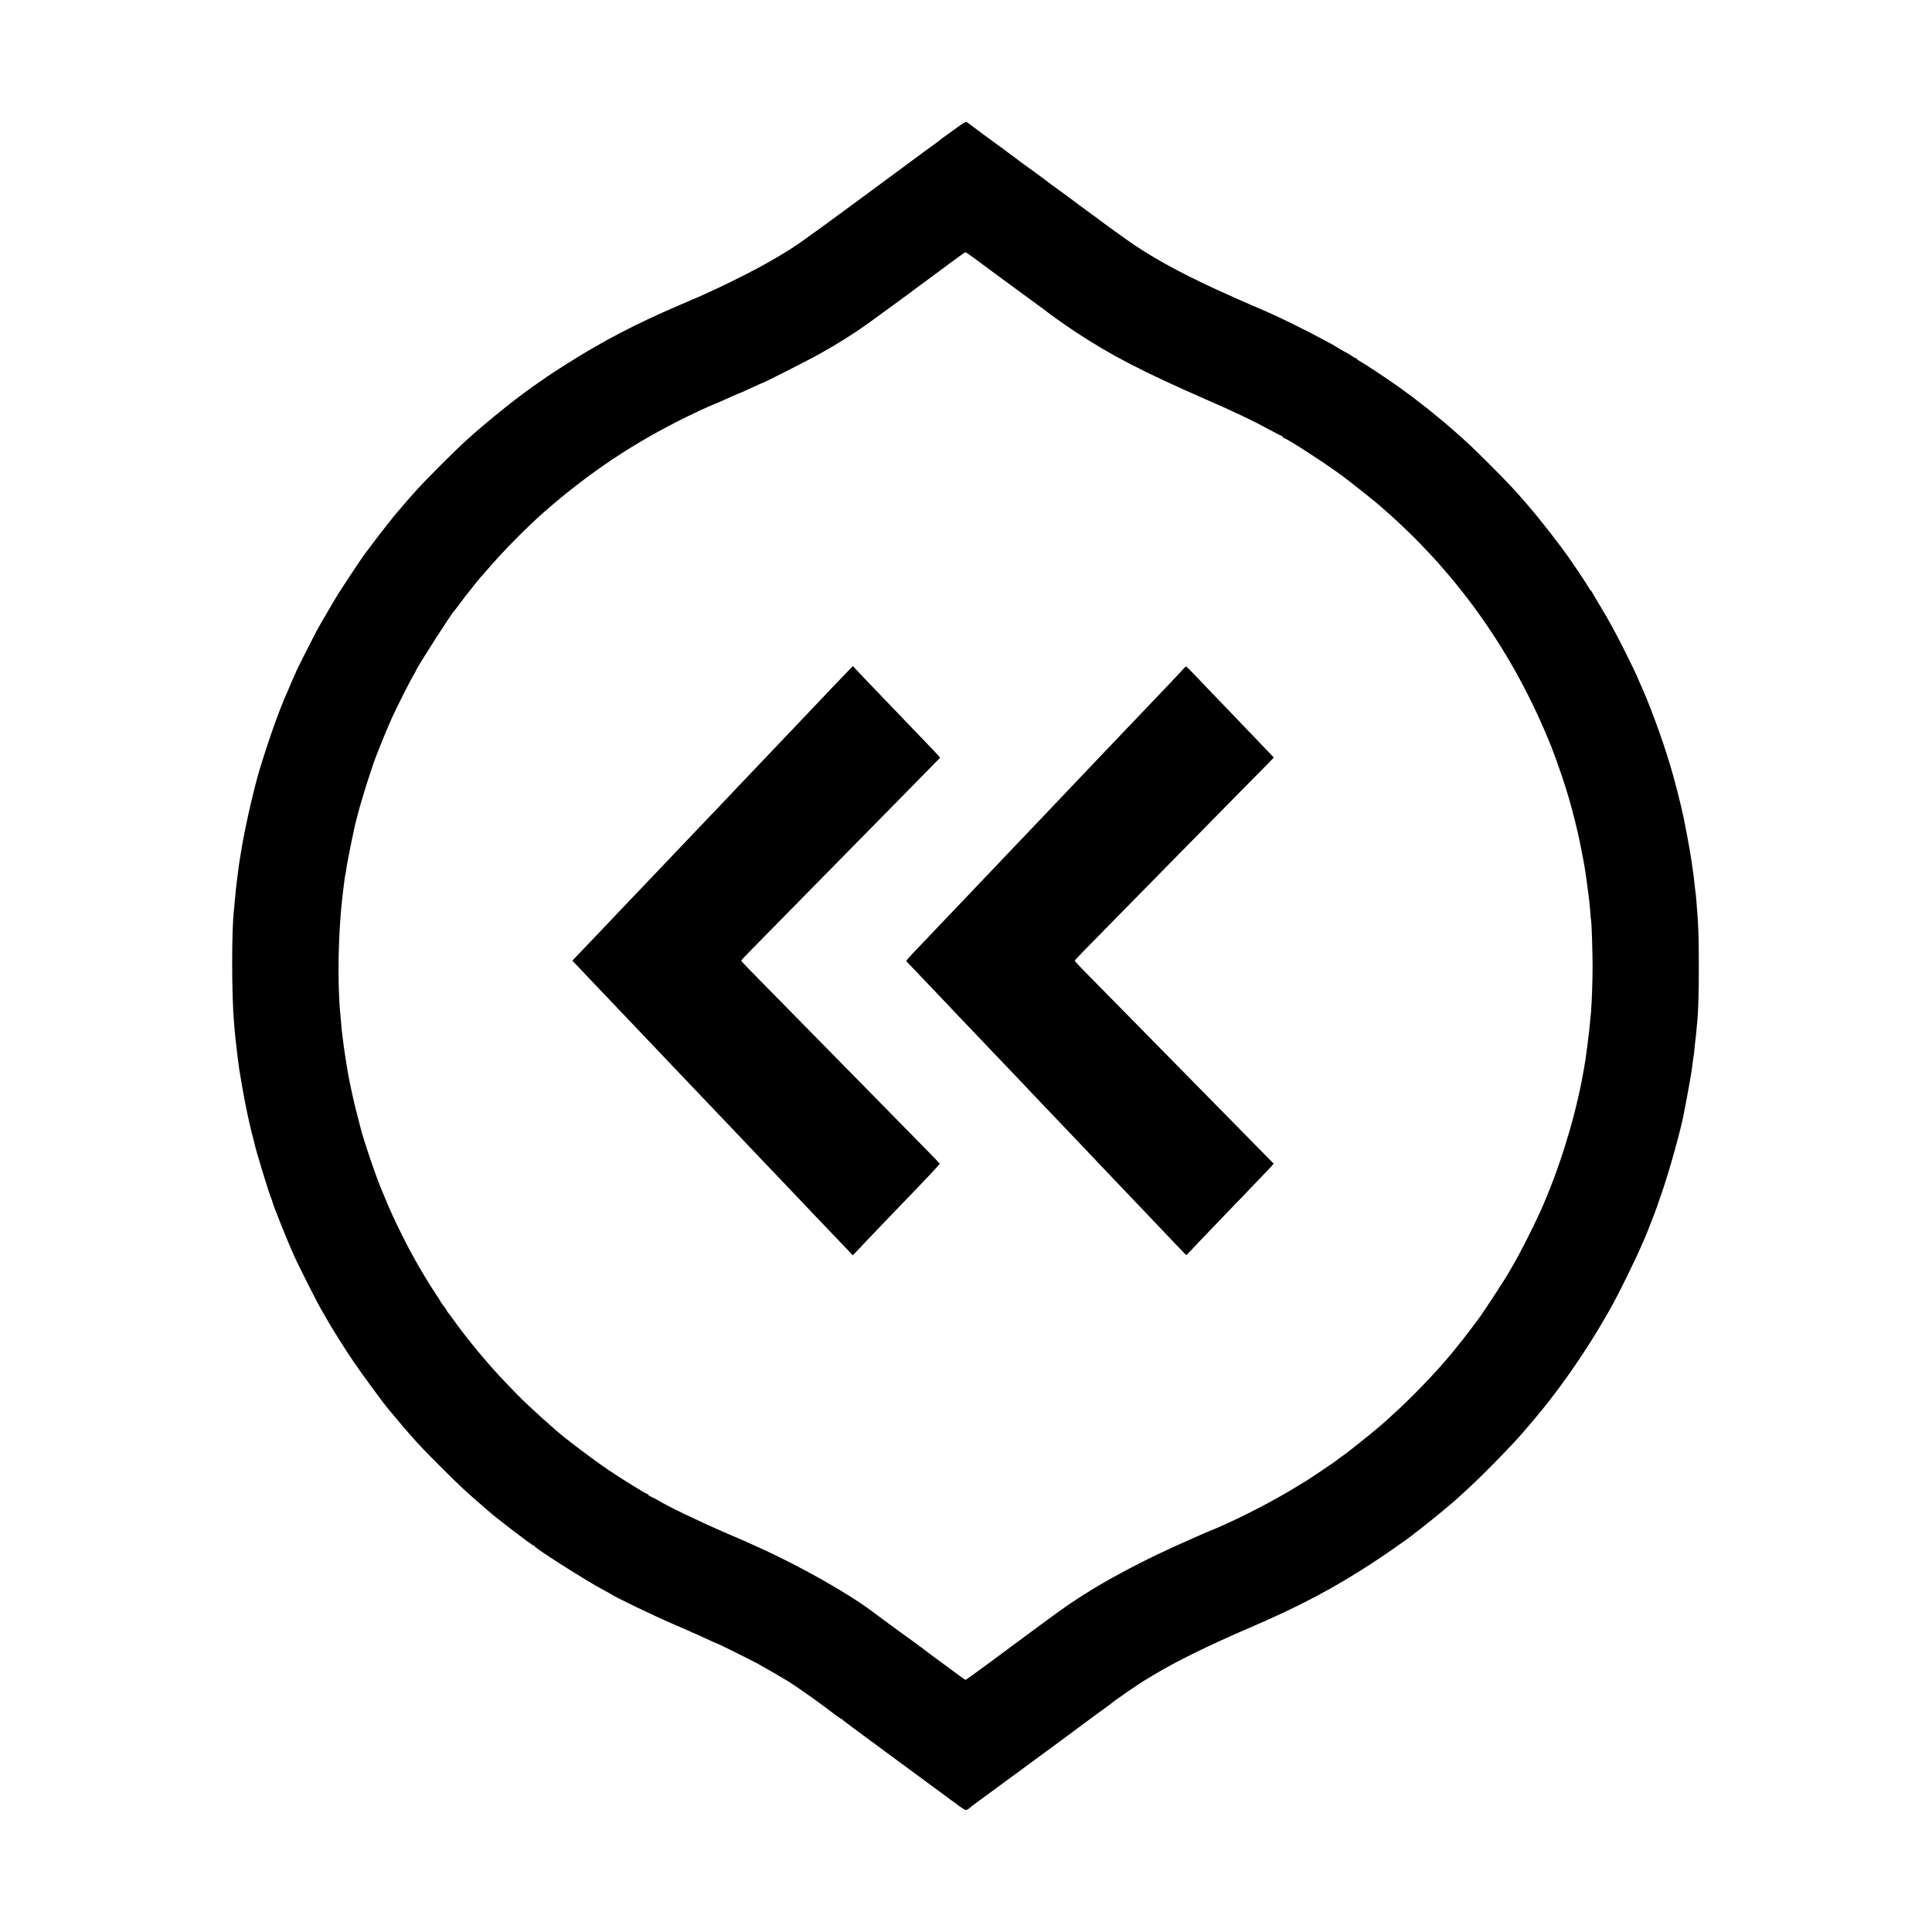
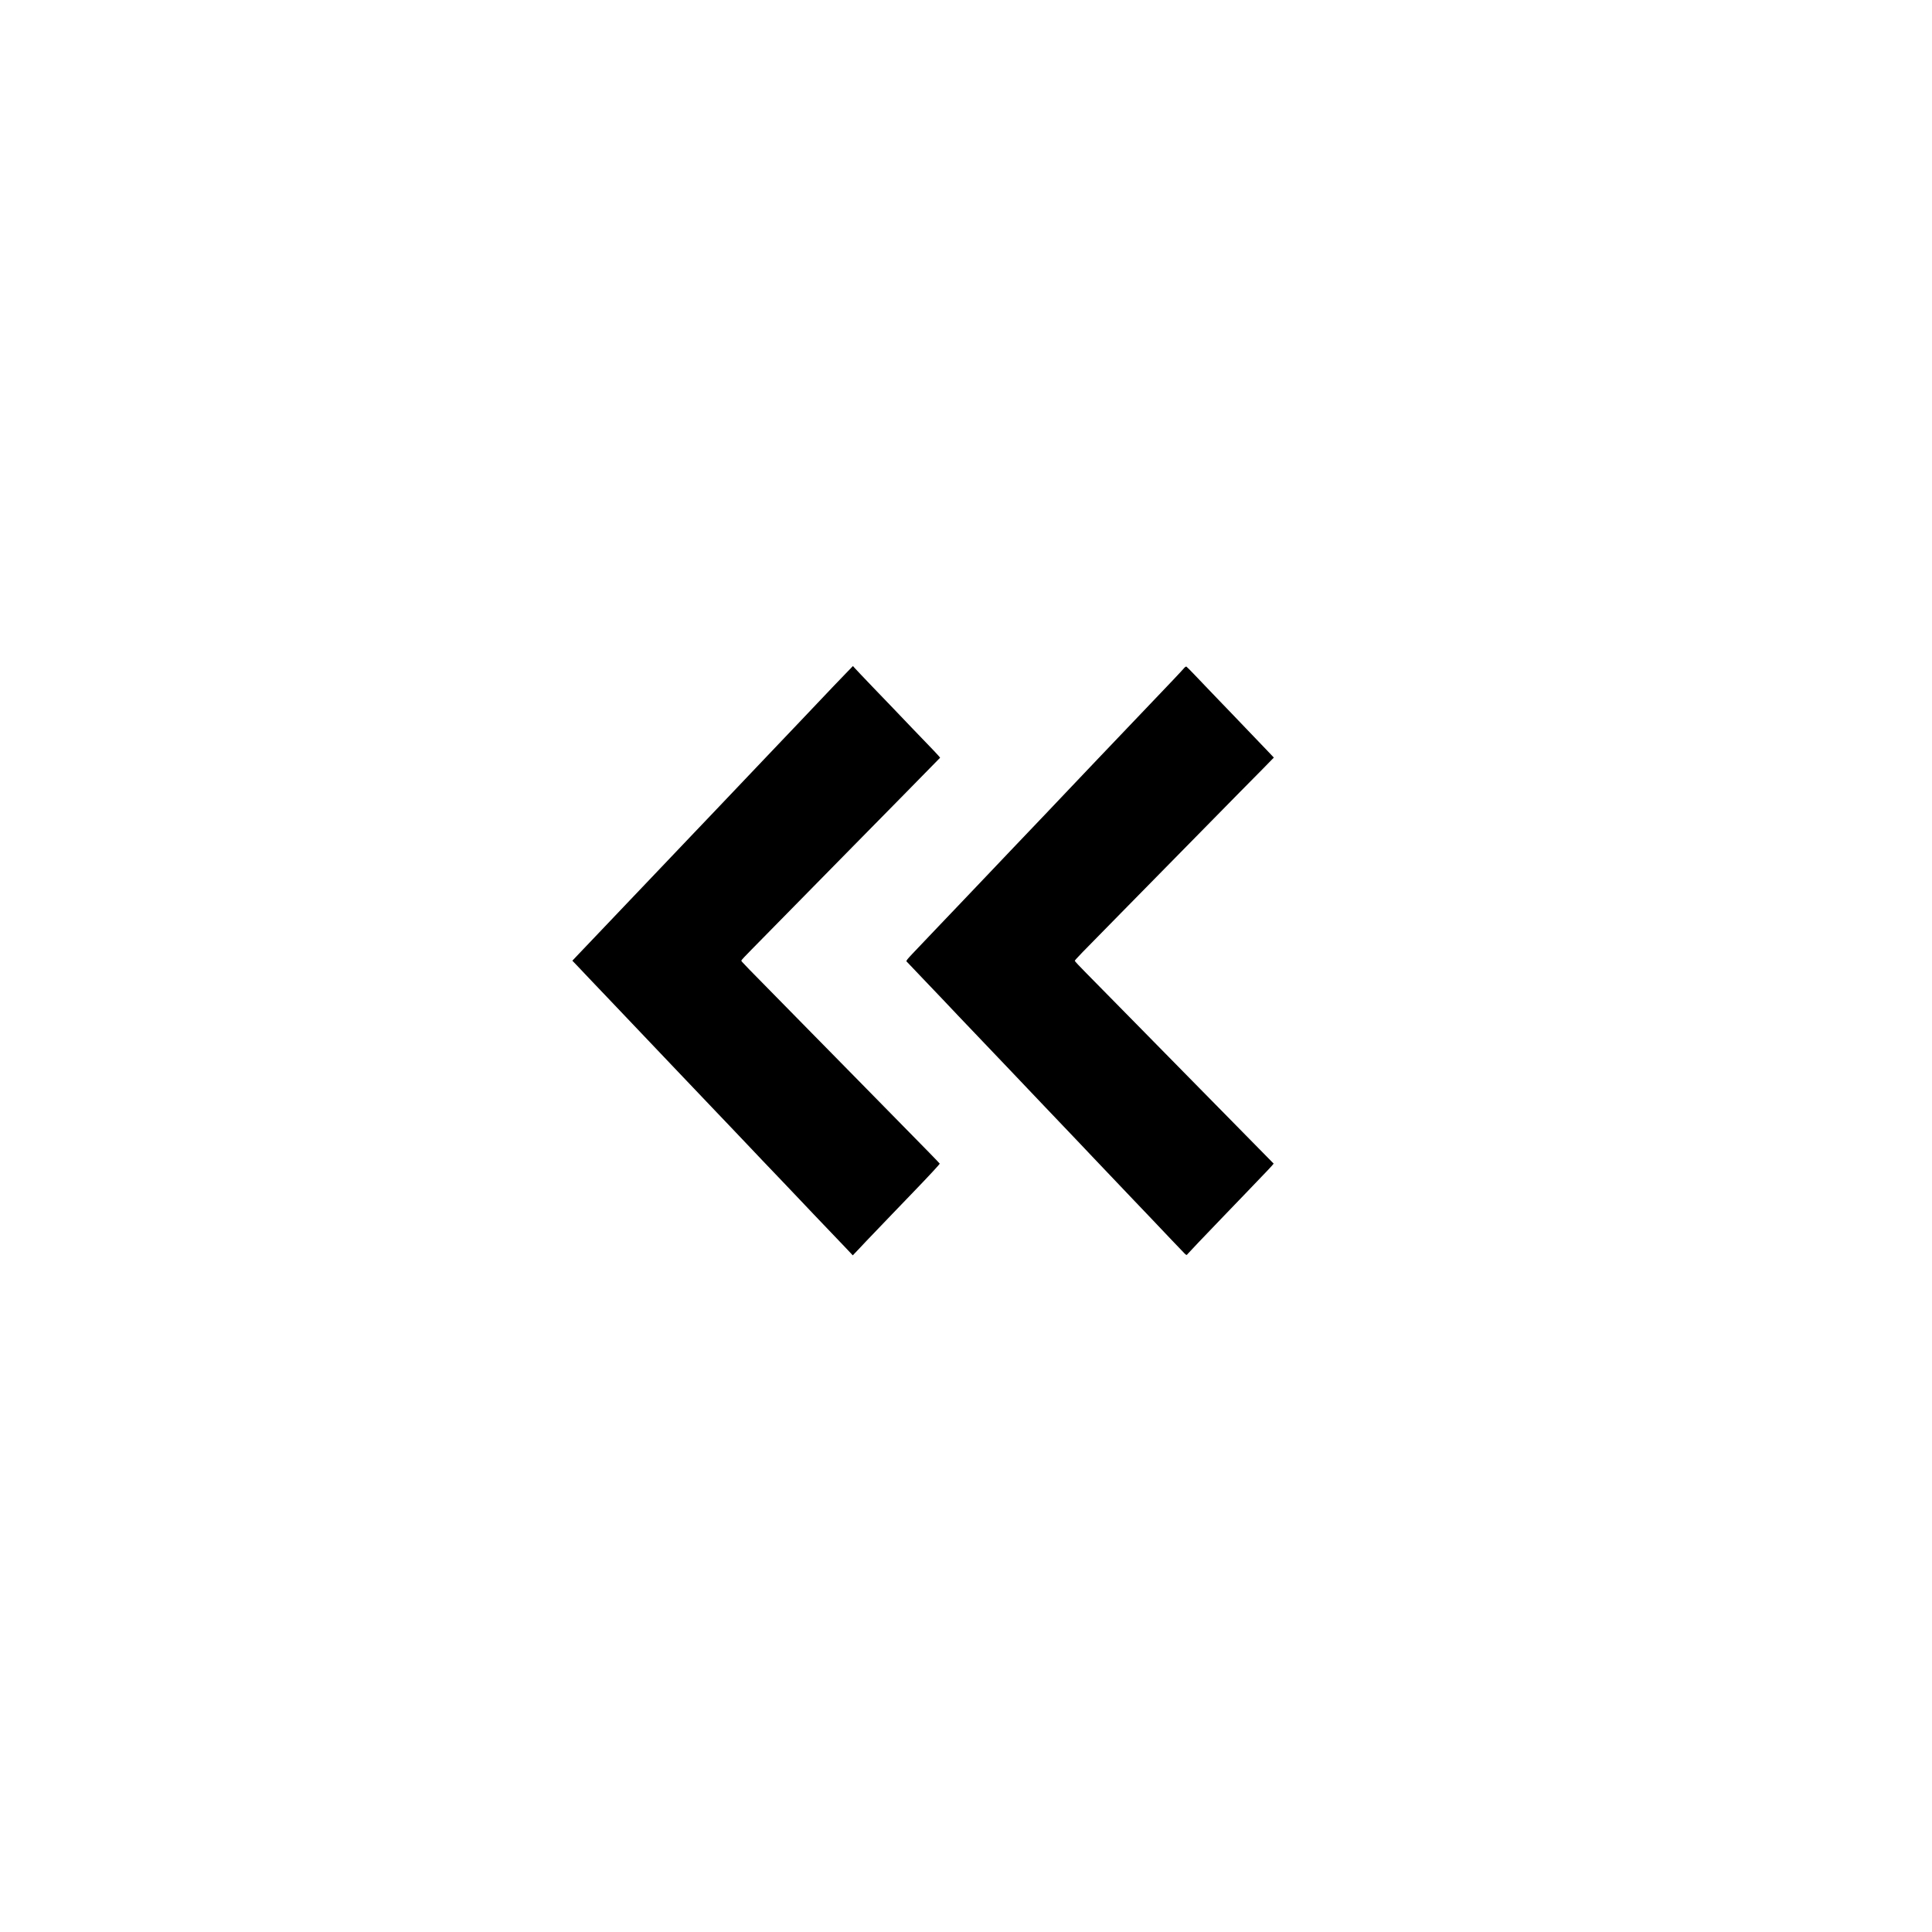
<svg xmlns="http://www.w3.org/2000/svg" version="1.0" width="2184pt" height="2184pt" viewBox="0 0 2184 2184" preserveAspectRatio="xMidYMid meet">
  <g transform="translate(0,2184) scale(0.1,-0.1)" fill="#000000" stroke="none">
-     <path d="M10844 20416 c-186 -133 -209 -150 -214 -156 -4 -5 -41 -32 -155 -114 -11 -8 -63 -47 -115 -85 -52 -39 -104 -77 -115 -85 -26 -19 -243 -180 -360 -266 -509 -376 -790 -580 -893 -649 -246 -164 -591 -348 -1027 -547 -33 -15 -62 -28 -65 -29 -3 -1 -21 -8 -40 -17 -19 -9 -98 -43 -176 -76 -496 -212 -872 -408 -1284 -670 -91 -57 -190 -122 -220 -143 -30 -22 -62 -44 -70 -49 -215 -143 -597 -447 -850 -678 -123 -112 -454 -443 -550 -551 -41 -46 -80 -89 -85 -95 -6 -6 -35 -40 -65 -76 -30 -36 -58 -67 -61 -70 -13 -11 -209 -260 -280 -355 -40 -55 -76 -102 -79 -105 -14 -13 -173 -251 -305 -455 -39 -60 -202 -339 -255 -435 -41 -77 -228 -447 -230 -455 0 -3 -16 -39 -35 -81 -19 -42 -35 -78 -35 -81 0 -2 -12 -30 -26 -61 -89 -195 -203 -513 -318 -887 -67 -221 -173 -687 -212 -940 -3 -16 -9 -55 -14 -85 -5 -30 -12 -77 -15 -105 -4 -27 -8 -61 -10 -75 -2 -14 -6 -50 -10 -80 -3 -30 -8 -71 -10 -90 -2 -19 -7 -71 -11 -115 -3 -44 -8 -93 -10 -110 -26 -211 -26 -953 1 -1260 3 -27 7 -79 10 -114 3 -35 7 -77 10 -95 2 -17 7 -58 10 -91 10 -88 20 -171 30 -235 18 -114 49 -288 61 -350 9 -41 17 -84 19 -95 13 -70 62 -282 75 -325 6 -19 12 -46 15 -60 13 -71 176 -605 194 -635 3 -5 6 -12 6 -15 5 -35 161 -429 245 -615 61 -138 285 -579 324 -640 7 -11 28 -47 46 -80 52 -94 204 -337 308 -490 84 -125 364 -505 395 -537 7 -7 40 -47 74 -88 34 -41 73 -88 88 -105 14 -16 50 -57 78 -90 101 -116 174 -192 357 -375 216 -215 276 -271 479 -446 19 -16 39 -34 45 -39 66 -63 501 -395 515 -395 5 0 11 -4 13 -9 9 -25 576 -385 773 -491 44 -23 85 -46 90 -50 39 -30 497 -250 700 -337 71 -31 158 -69 193 -84 34 -16 64 -29 67 -29 2 0 56 -25 120 -55 65 -30 119 -55 122 -55 11 0 360 -174 468 -232 90 -50 204 -116 333 -193 66 -40 306 -208 397 -277 111 -85 198 -148 205 -148 4 0 10 -3 12 -8 2 -4 57 -47 123 -95 66 -49 131 -97 145 -107 38 -29 288 -213 348 -257 28 -21 62 -46 75 -55 18 -14 255 -189 342 -252 11 -8 96 -71 190 -140 169 -125 169 -126 195 -109 14 9 30 21 36 27 7 6 22 19 35 28 13 9 125 92 249 183 124 91 259 190 300 220 100 72 791 582 810 598 8 7 56 41 105 76 50 36 92 68 95 71 10 13 310 220 355 246 11 6 63 37 115 69 253 154 625 336 1113 546 548 236 939 443 1387 738 129 84 417 286 430 301 3 3 23 19 45 35 45 33 268 212 303 243 13 11 42 35 64 54 23 18 51 42 63 53 11 11 61 56 110 100 170 151 568 557 681 695 16 19 31 37 34 40 23 23 191 226 243 295 4 5 28 38 55 72 173 225 368 514 519 768 126 212 184 320 307 570 80 163 120 248 191 410 29 65 145 365 152 390 1 6 25 75 53 155 83 240 217 723 244 880 2 14 16 84 30 155 14 72 32 173 41 225 8 52 17 104 19 115 2 11 7 49 11 85 4 36 8 67 10 70 2 3 6 41 10 85 4 44 9 87 10 95 2 8 6 49 10 90 3 41 8 89 10 106 12 106 20 345 19 649 0 303 -4 441 -19 620 -1 22 -6 76 -9 120 -4 44 -9 95 -12 112 -3 18 -7 54 -10 80 -3 27 -7 62 -8 78 -4 33 -16 116 -22 155 -2 14 -11 68 -19 120 -13 80 -50 278 -69 370 -40 188 -100 423 -157 615 -94 312 -239 704 -345 933 -13 29 -24 55 -24 58 0 3 -49 106 -109 227 -119 241 -214 417 -324 597 -38 63 -75 125 -81 137 -6 13 -14 23 -18 23 -5 0 -8 4 -8 9 0 8 -136 215 -220 335 -127 183 -347 464 -497 636 -12 14 -31 36 -43 50 -91 106 -203 223 -375 395 -184 183 -260 255 -415 390 -30 26 -69 59 -85 74 -17 14 -64 53 -105 86 -41 33 -80 65 -86 70 -6 6 -47 37 -90 70 -43 33 -84 65 -90 70 -6 6 -22 17 -34 25 -12 8 -37 26 -55 40 -18 14 -41 31 -51 38 -11 7 -48 33 -84 58 -113 79 -349 234 -375 246 -14 6 -25 15 -25 20 0 4 -5 8 -11 8 -6 0 -30 14 -54 30 -24 17 -46 30 -49 30 -3 0 -46 25 -96 55 -50 30 -92 55 -94 55 -2 0 -41 21 -87 46 -133 74 -483 247 -614 304 -126 55 -167 72 -175 75 -5 2 -15 6 -215 95 -488 216 -829 395 -1118 588 -78 52 -355 251 -402 289 -5 5 -41 30 -80 58 -38 27 -72 52 -75 55 -3 3 -21 17 -40 30 -19 14 -42 30 -50 37 -23 18 -250 186 -290 213 -19 13 -37 27 -40 30 -6 7 -250 186 -300 220 -19 13 -37 27 -40 30 -3 3 -30 24 -60 45 -30 22 -62 45 -70 52 -8 7 -53 40 -100 74 -47 34 -119 87 -160 117 -41 31 -100 74 -130 97 -30 23 -59 44 -65 47 -5 3 -42 -17 -81 -46z m164 -1491 c48 -36 96 -71 107 -79 11 -8 129 -95 261 -193 133 -98 286 -209 339 -248 53 -38 102 -75 108 -80 33 -29 217 -159 332 -235 401 -265 763 -453 1470 -762 339 -148 544 -246 740 -353 66 -36 123 -65 127 -65 5 0 8 -4 8 -10 0 -5 4 -10 10 -10 28 0 476 -290 670 -434 83 -62 386 -302 416 -331 6 -5 44 -39 85 -75 820 -726 1446 -1622 1859 -2660 61 -153 164 -458 200 -590 5 -19 18 -66 29 -105 41 -150 84 -333 111 -480 11 -55 21 -109 23 -120 3 -11 8 -45 13 -75 4 -30 8 -57 9 -60 3 -12 19 -136 30 -220 3 -30 8 -66 10 -80 2 -14 7 -65 11 -115 3 -49 8 -99 10 -110 7 -36 17 -349 17 -525 0 -159 -9 -414 -18 -515 -17 -187 -22 -229 -41 -375 -22 -165 -24 -182 -31 -215 -3 -16 -7 -39 -8 -50 -2 -11 -13 -69 -24 -130 -95 -486 -263 -1018 -466 -1475 -71 -158 -234 -481 -300 -592 -5 -9 -27 -47 -48 -84 -68 -120 -351 -550 -377 -574 -3 -3 -17 -21 -30 -40 -13 -19 -27 -37 -30 -40 -3 -3 -25 -32 -50 -65 -24 -33 -49 -65 -55 -71 -12 -14 -29 -35 -75 -94 -19 -24 -42 -52 -50 -61 -8 -8 -26 -29 -39 -45 -130 -159 -445 -484 -611 -630 -30 -27 -64 -58 -76 -70 -38 -36 -196 -168 -304 -253 -58 -45 -113 -89 -123 -97 -10 -9 -42 -32 -70 -52 -29 -20 -54 -39 -57 -42 -12 -13 -338 -233 -380 -256 -18 -11 -40 -24 -49 -29 -214 -135 -545 -311 -806 -430 -33 -15 -84 -38 -113 -51 -29 -13 -55 -24 -57 -24 -6 0 -301 -129 -390 -170 -33 -15 -91 -42 -130 -60 -264 -121 -581 -287 -811 -425 -217 -131 -326 -205 -594 -403 -119 -89 -182 -135 -360 -266 -58 -42 -112 -82 -120 -89 -8 -7 -40 -30 -70 -52 -30 -22 -114 -84 -187 -137 -73 -54 -135 -98 -138 -98 -4 0 -66 44 -138 98 -73 54 -175 129 -227 167 -52 38 -97 72 -100 75 -5 6 -230 171 -273 200 -21 14 -207 152 -312 230 -286 215 -836 525 -1307 736 -57 25 -125 56 -153 69 -27 12 -115 50 -195 84 -311 134 -663 304 -780 376 -19 11 -50 27 -67 34 -18 8 -33 17 -33 22 0 5 -4 9 -10 9 -15 0 -296 174 -445 275 -178 121 -474 344 -590 446 -264 231 -382 343 -575 546 -197 206 -435 494 -580 698 -30 43 -61 83 -68 91 -6 7 -12 16 -12 19 0 4 -14 24 -30 45 -17 21 -36 49 -43 62 -7 12 -39 64 -72 113 -124 190 -256 421 -364 640 -81 163 -136 283 -177 385 -19 47 -39 94 -44 105 -54 118 -218 598 -248 730 -5 22 -26 101 -45 175 -34 129 -93 406 -102 480 -3 19 -7 44 -9 55 -2 11 -9 56 -16 100 -6 44 -13 91 -15 105 -2 14 -7 50 -10 80 -4 30 -8 66 -10 80 -2 14 -7 63 -10 110 -4 46 -9 100 -11 120 -32 370 -19 927 31 1330 8 63 17 135 20 160 3 25 8 53 11 63 3 10 7 35 9 55 4 46 89 468 110 542 8 30 18 65 20 78 12 51 96 333 130 432 20 58 37 112 40 120 15 56 159 413 220 545 55 120 212 430 240 475 14 22 25 42 25 45 0 21 412 665 439 685 4 3 31 39 61 80 49 67 216 277 229 290 4 3 33 37 66 75 190 222 457 493 659 670 506 443 1013 781 1608 1073 92 45 169 82 171 82 2 0 35 14 73 32 38 17 72 32 75 32 6 1 52 21 182 80 44 20 81 36 83 36 6 0 56 23 182 81 46 22 86 39 89 39 12 0 531 264 646 328 211 119 382 226 542 340 56 40 357 260 421 307 22 16 53 39 68 50 15 11 36 27 46 35 11 8 81 60 156 115 75 55 197 146 273 202 75 56 140 102 144 102 4 1 47 -28 95 -64z" />
    <path d="M9557 14223 c-47 -48 -105 -109 -129 -134 -41 -44 -307 -324 -393 -414 -124 -131 -365 -383 -395 -415 -94 -100 -350 -368 -385 -405 -22 -23 -110 -115 -195 -205 -85 -89 -177 -186 -205 -215 -43 -44 -280 -294 -395 -415 -19 -20 -109 -115 -200 -210 -91 -95 -181 -190 -200 -210 -129 -136 -353 -372 -395 -415 -27 -29 -83 -86 -123 -129 l-72 -76 69 -72 c38 -40 92 -98 121 -128 29 -30 120 -127 204 -214 173 -182 188 -197 391 -411 158 -165 180 -189 408 -429 78 -82 160 -168 182 -191 22 -23 110 -115 195 -205 85 -89 180 -189 210 -220 30 -32 116 -122 191 -201 75 -79 158 -167 185 -195 72 -74 365 -383 408 -428 32 -35 270 -284 401 -421 28 -29 85 -89 128 -134 l77 -82 83 87 c45 48 102 109 127 134 25 26 128 133 230 240 102 106 216 225 254 264 164 170 291 307 289 312 0 3 -187 195 -415 426 -227 232 -474 483 -548 558 -74 76 -338 344 -586 596 -683 694 -694 705 -694 715 0 5 53 62 118 127 100 101 615 625 1158 1178 82 83 334 339 559 568 226 230 411 419 412 420 2 1 -29 36 -68 77 -39 41 -151 157 -248 258 -97 101 -194 203 -216 226 -22 23 -124 129 -227 236 -102 107 -195 204 -206 217 l-20 23 -85 -88z" />
    <path d="M13384 14286 c-16 -20 -182 -196 -374 -396 -83 -86 -357 -374 -410 -430 -28 -30 -121 -127 -205 -215 -179 -188 -197 -207 -380 -400 -77 -81 -160 -169 -185 -195 -25 -25 -117 -122 -205 -215 -88 -92 -180 -189 -205 -215 -25 -26 -110 -116 -190 -200 -163 -171 -160 -169 -395 -415 -93 -97 -188 -197 -210 -220 -22 -23 -110 -115 -195 -205 -209 -220 -192 -198 -172 -219 9 -10 89 -93 177 -186 88 -92 183 -192 210 -220 28 -29 115 -122 195 -206 80 -84 163 -171 185 -194 22 -23 114 -120 205 -215 91 -96 183 -192 205 -215 22 -23 108 -113 190 -200 83 -87 170 -179 195 -205 25 -26 117 -123 205 -215 88 -93 178 -187 200 -210 22 -23 78 -82 124 -131 73 -77 370 -389 471 -495 19 -20 105 -110 190 -199 170 -180 341 -359 379 -398 22 -22 26 -23 36 -8 10 13 184 196 420 441 28 28 131 136 230 239 99 104 213 222 253 264 39 41 71 77 70 78 -8 8 -845 859 -973 989 -82 84 -346 352 -585 595 -239 244 -492 501 -562 571 -71 71 -128 133 -128 137 0 10 61 73 529 548 249 253 672 684 1335 1358 71 72 187 190 258 261 l128 131 -72 76 c-40 41 -154 160 -253 264 -99 103 -229 240 -290 302 -60 63 -132 138 -160 167 -27 29 -85 89 -127 133 -42 44 -81 83 -86 86 -5 3 -17 -5 -28 -18z" />
  </g>
</svg>